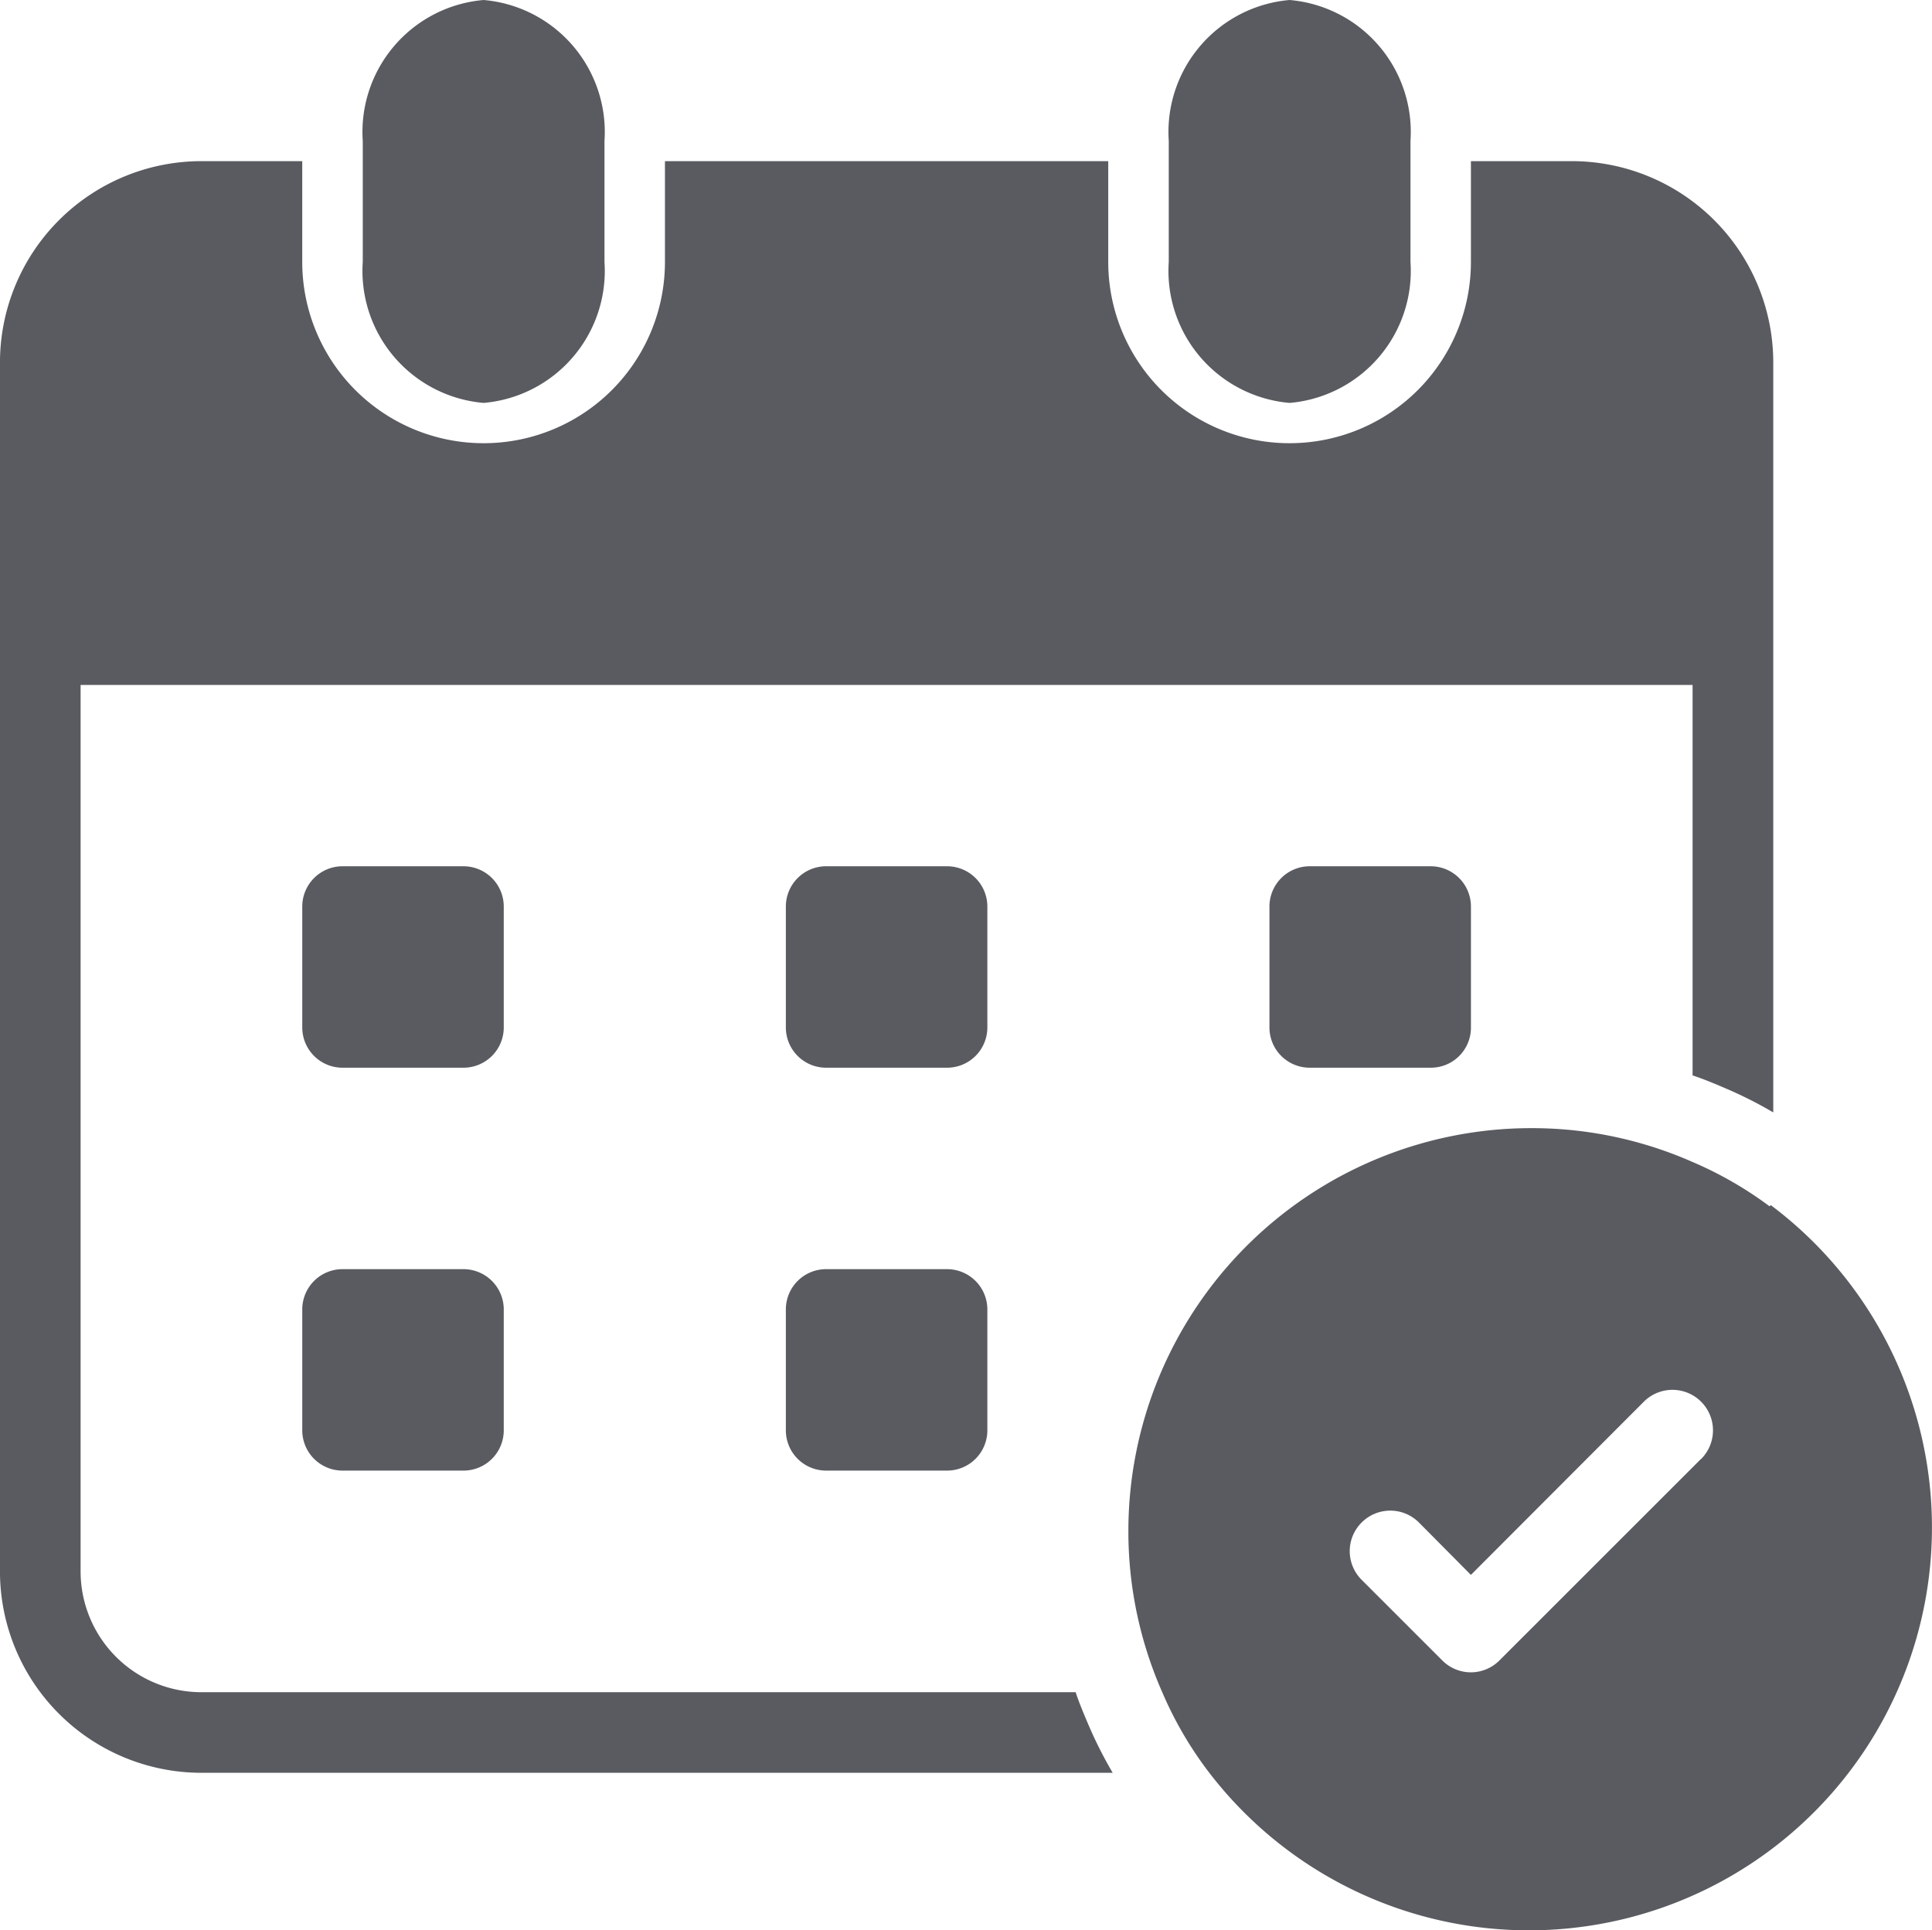
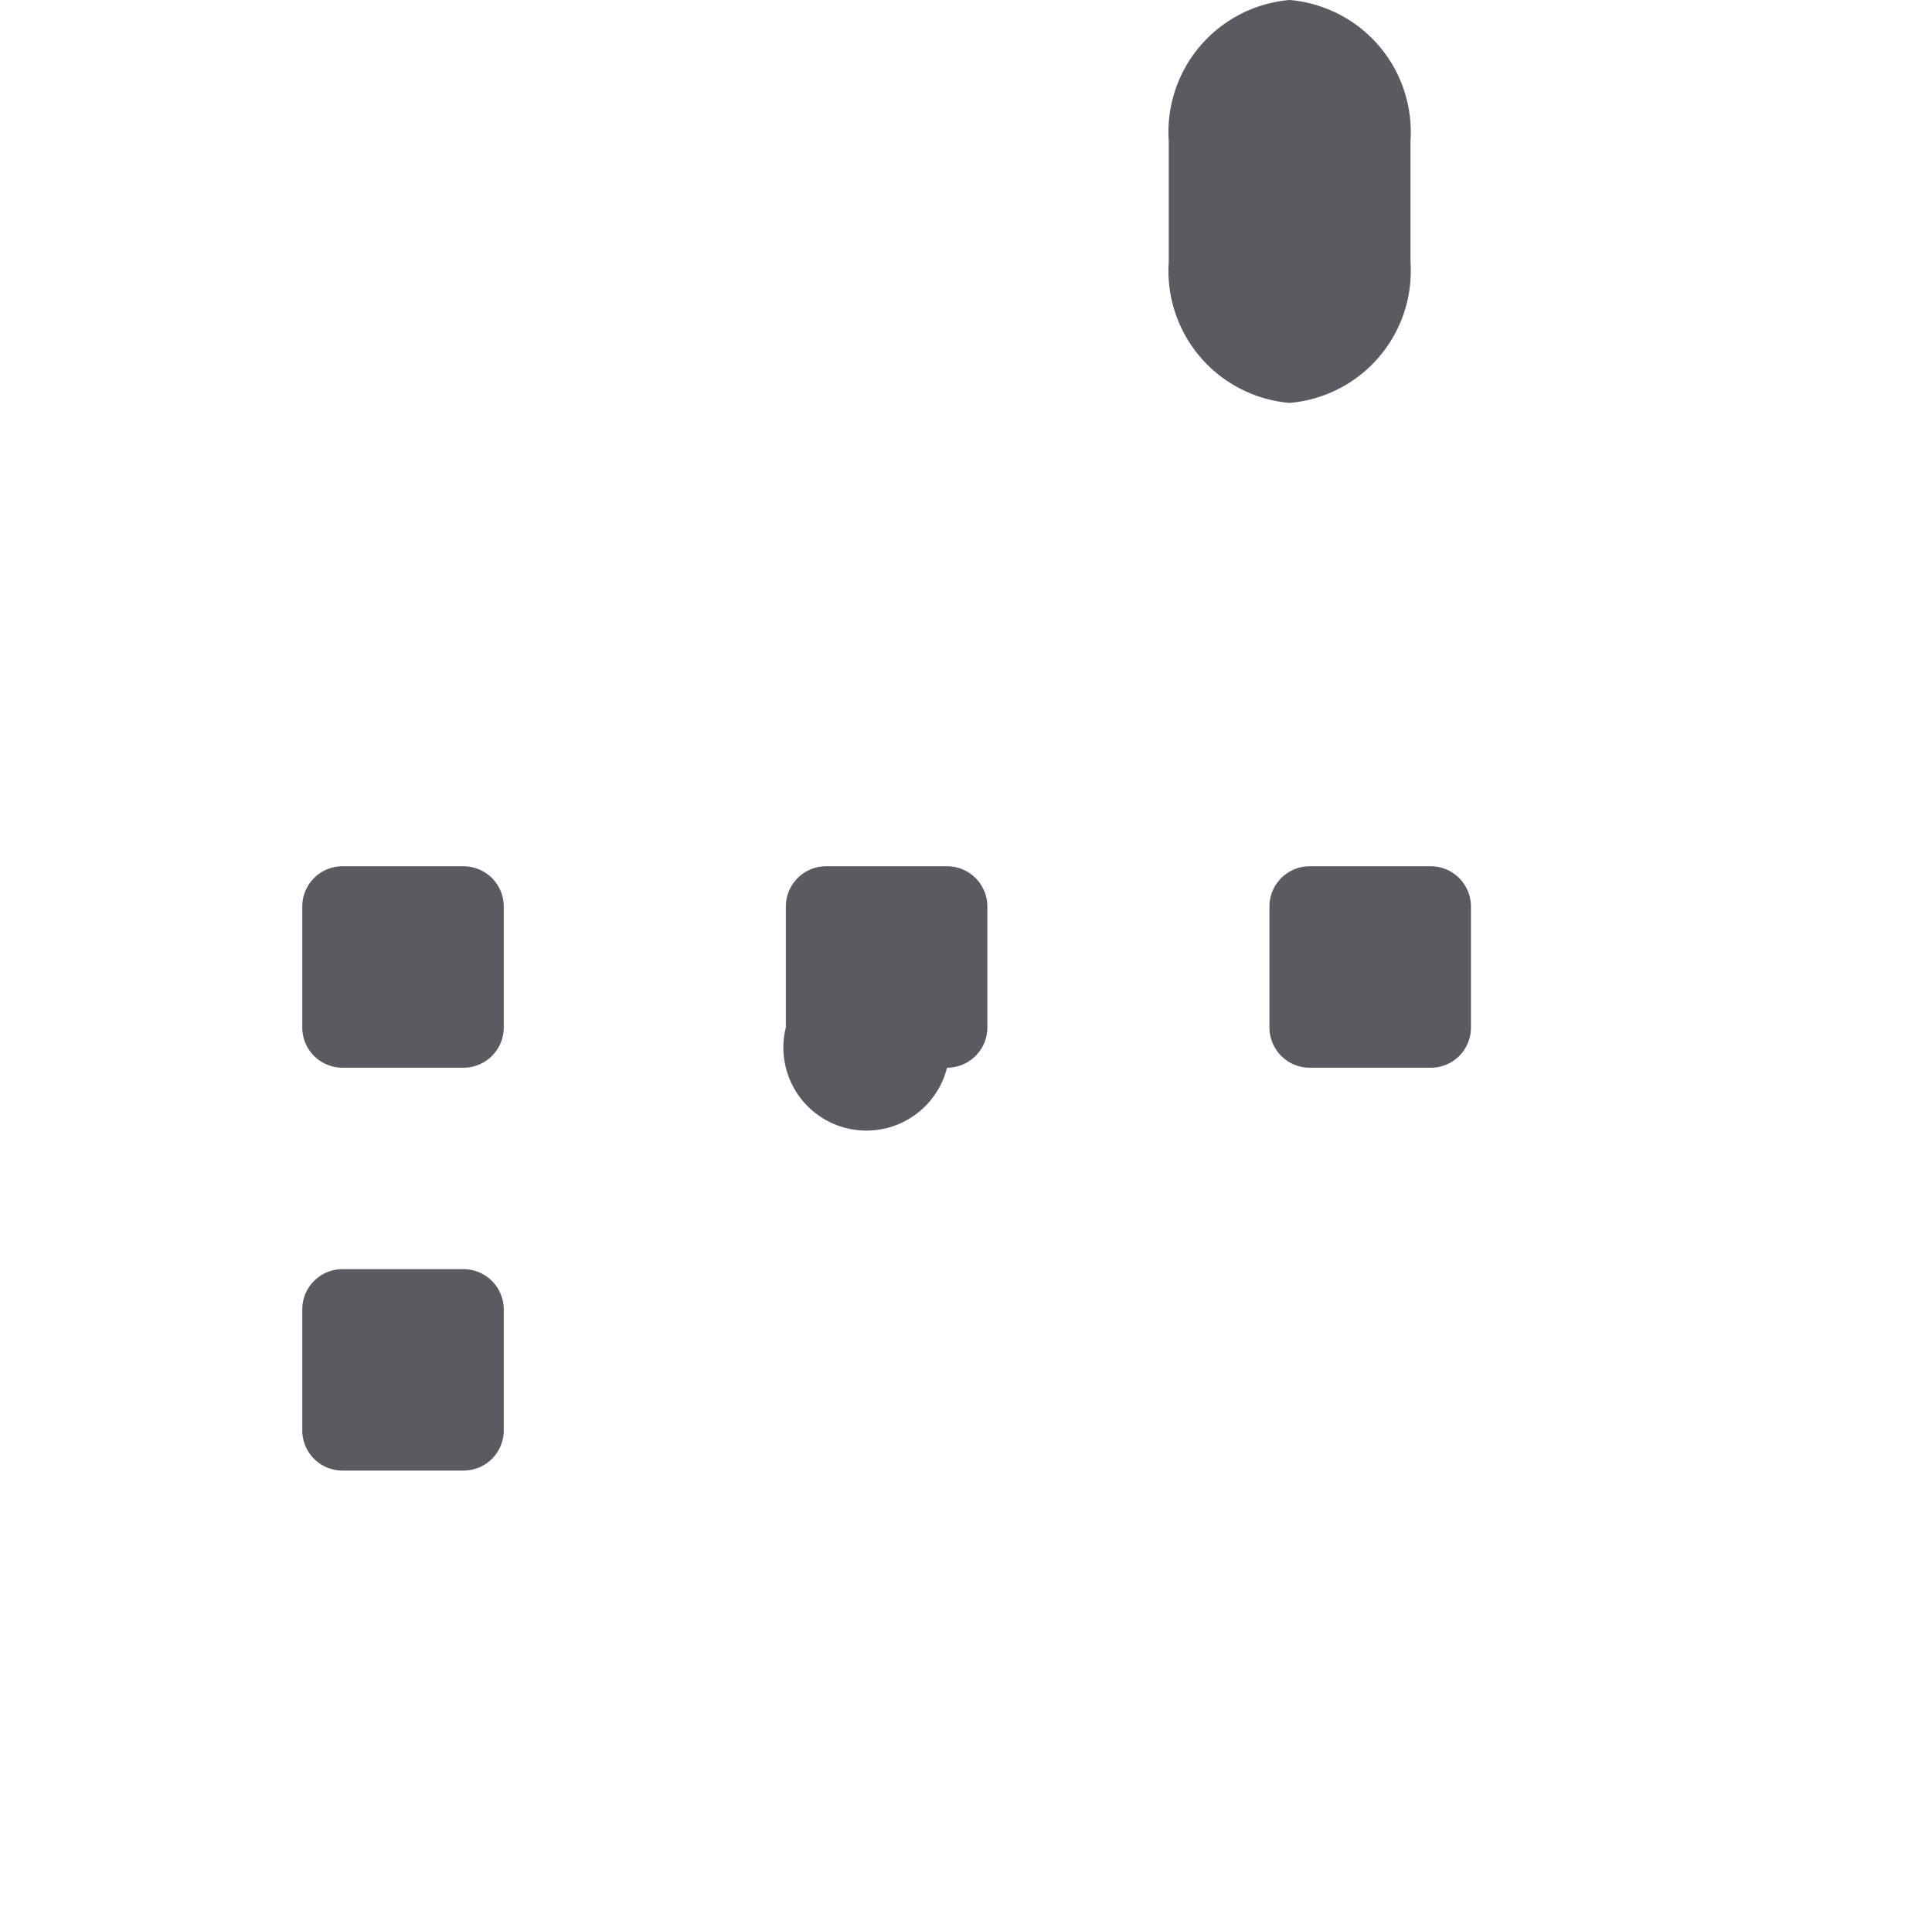
<svg xmlns="http://www.w3.org/2000/svg" viewBox="0 0 70.801 70.757">
  <defs>
    <style>
      .cls-1 {
        fill: #595b60;
      }

      .cls-2 {
        fill: none;
      }
    </style>
  </defs>
  <g id="Groupe_361" data-name="Groupe 361" transform="translate(-878.597 -1914.886)">
-     <path id="Tracé_109" data-name="Tracé 109" class="cls-1" d="M8.613,1.05A13.7,13.7,0,0,0,5.792-.574,14.58,14.58,0,0,0-.115-1.815,14.77,14.77,0,0,0-14.884,12.954a14.612,14.612,0,0,0,1.241,5.907,13.736,13.736,0,0,0,1.624,2.821A14.769,14.769,0,0,0,8.657,24.636,14.769,14.769,0,0,0,11.611,3.96,14.793,14.793,0,0,0,8.657,1.006ZM6.1,10.311l-7.385,7.384a1.476,1.476,0,0,1-2.089.008s0,0-.008-.008l-2.954-2.954a1.482,1.482,0,0,1,0-2.1,1.482,1.482,0,0,1,2.1,0l1.905,1.92L4.005,8.213a1.484,1.484,0,0,1,2.1,2.1" transform="translate(934.832 1958.053)" />
-     <path id="Tracé_110" data-name="Tracé 110" class="cls-1" d="M1.628,5.414A4.856,4.856,0,0,0,6.058.245V-4.186a4.856,4.856,0,0,0-4.43-5.169A4.856,4.856,0,0,0-2.8-4.186V.245a4.856,4.856,0,0,0,4.43,5.169" transform="translate(894.691 1924.241)" />
    <path id="Tracé_111" data-name="Tracé 111" class="cls-1" d="M1.628,5.414A4.856,4.856,0,0,0,6.058.245V-4.186a4.856,4.856,0,0,0-4.43-5.169A4.856,4.856,0,0,0-2.8-4.186V.245a4.856,4.856,0,0,0,4.43,5.169" transform="translate(924.228 1924.241)" />
-     <path id="Tracé_112" data-name="Tracé 112" class="cls-1" d="M.541,0h4.43A1.477,1.477,0,0,1,6.449,1.476V5.907A1.476,1.476,0,0,1,4.971,7.384H.541A1.475,1.475,0,0,1-.935,5.907V1.476A1.476,1.476,0,0,1,.541,0" transform="translate(908.331 1946.639)" />
+     <path id="Tracé_112" data-name="Tracé 112" class="cls-1" d="M.541,0h4.43A1.477,1.477,0,0,1,6.449,1.476V5.907A1.476,1.476,0,0,1,4.971,7.384A1.475,1.475,0,0,1-.935,5.907V1.476A1.476,1.476,0,0,1,.541,0" transform="translate(908.331 1946.639)" />
    <path id="Tracé_113" data-name="Tracé 113" class="cls-1" d="M.541,0A1.476,1.476,0,0,0-.935,1.476V5.907A1.475,1.475,0,0,0,.541,7.384h4.43A1.468,1.468,0,0,0,6.449,5.907V1.476A1.477,1.477,0,0,0,4.971,0Z" transform="translate(926.053 1946.639)" />
-     <path id="Tracé_114" data-name="Tracé 114" class="cls-1" d="M.541,0h4.43A1.478,1.478,0,0,1,6.449,1.478v4.43A1.476,1.476,0,0,1,4.971,7.384H.541A1.475,1.475,0,0,1-.935,5.907V1.478A1.476,1.476,0,0,1,.541,0" transform="translate(908.331 1961.407)" />
    <path id="Tracé_115" data-name="Tracé 115" class="cls-1" d="M.541,0h4.43A1.477,1.477,0,0,1,6.449,1.476V5.907A1.476,1.476,0,0,1,4.971,7.384H.541A1.475,1.475,0,0,1-.935,5.907V1.476A1.476,1.476,0,0,1,.541,0" transform="translate(890.609 1946.639)" />
    <path id="Tracé_116" data-name="Tracé 116" class="cls-1" d="M.541,0h4.43A1.478,1.478,0,0,1,6.449,1.478v4.43A1.476,1.476,0,0,1,4.971,7.384H.541A1.475,1.475,0,0,1-.935,5.907V1.478A1.476,1.476,0,0,1,.541,0" transform="translate(890.609 1961.407)" />
-     <path id="Tracé_117" data-name="Tracé 117" class="cls-1" d="M14.449,20.572H-17.584a4.429,4.429,0,0,1-4.43-4.43V-16.349H37.059V-2.038c.4.133.8.3,1.2.472a15.123,15.123,0,0,1,1.757.886V-28.164a7.385,7.385,0,0,0-7.384-7.385H28.936v3.693A6.647,6.647,0,0,1,22.29-25.21a6.645,6.645,0,0,1-6.645-6.646v-3.693H-.6v3.693A6.645,6.645,0,0,1-7.246-25.21a6.647,6.647,0,0,1-6.646-6.646v-3.693h-3.693a7.385,7.385,0,0,0-7.384,7.385V16.142a7.384,7.384,0,0,0,7.384,7.384H15.808a15.521,15.521,0,0,1-.9-1.787c-.163-.384-.325-.767-.458-1.167" transform="translate(903.565 1956.342)" />
    <path id="Tracé_118" data-name="Tracé 118" class="cls-2" d="M0,25.937H70.8V-44.82H0Z" transform="translate(878.597 1959.706)" />
  </g>
</svg>